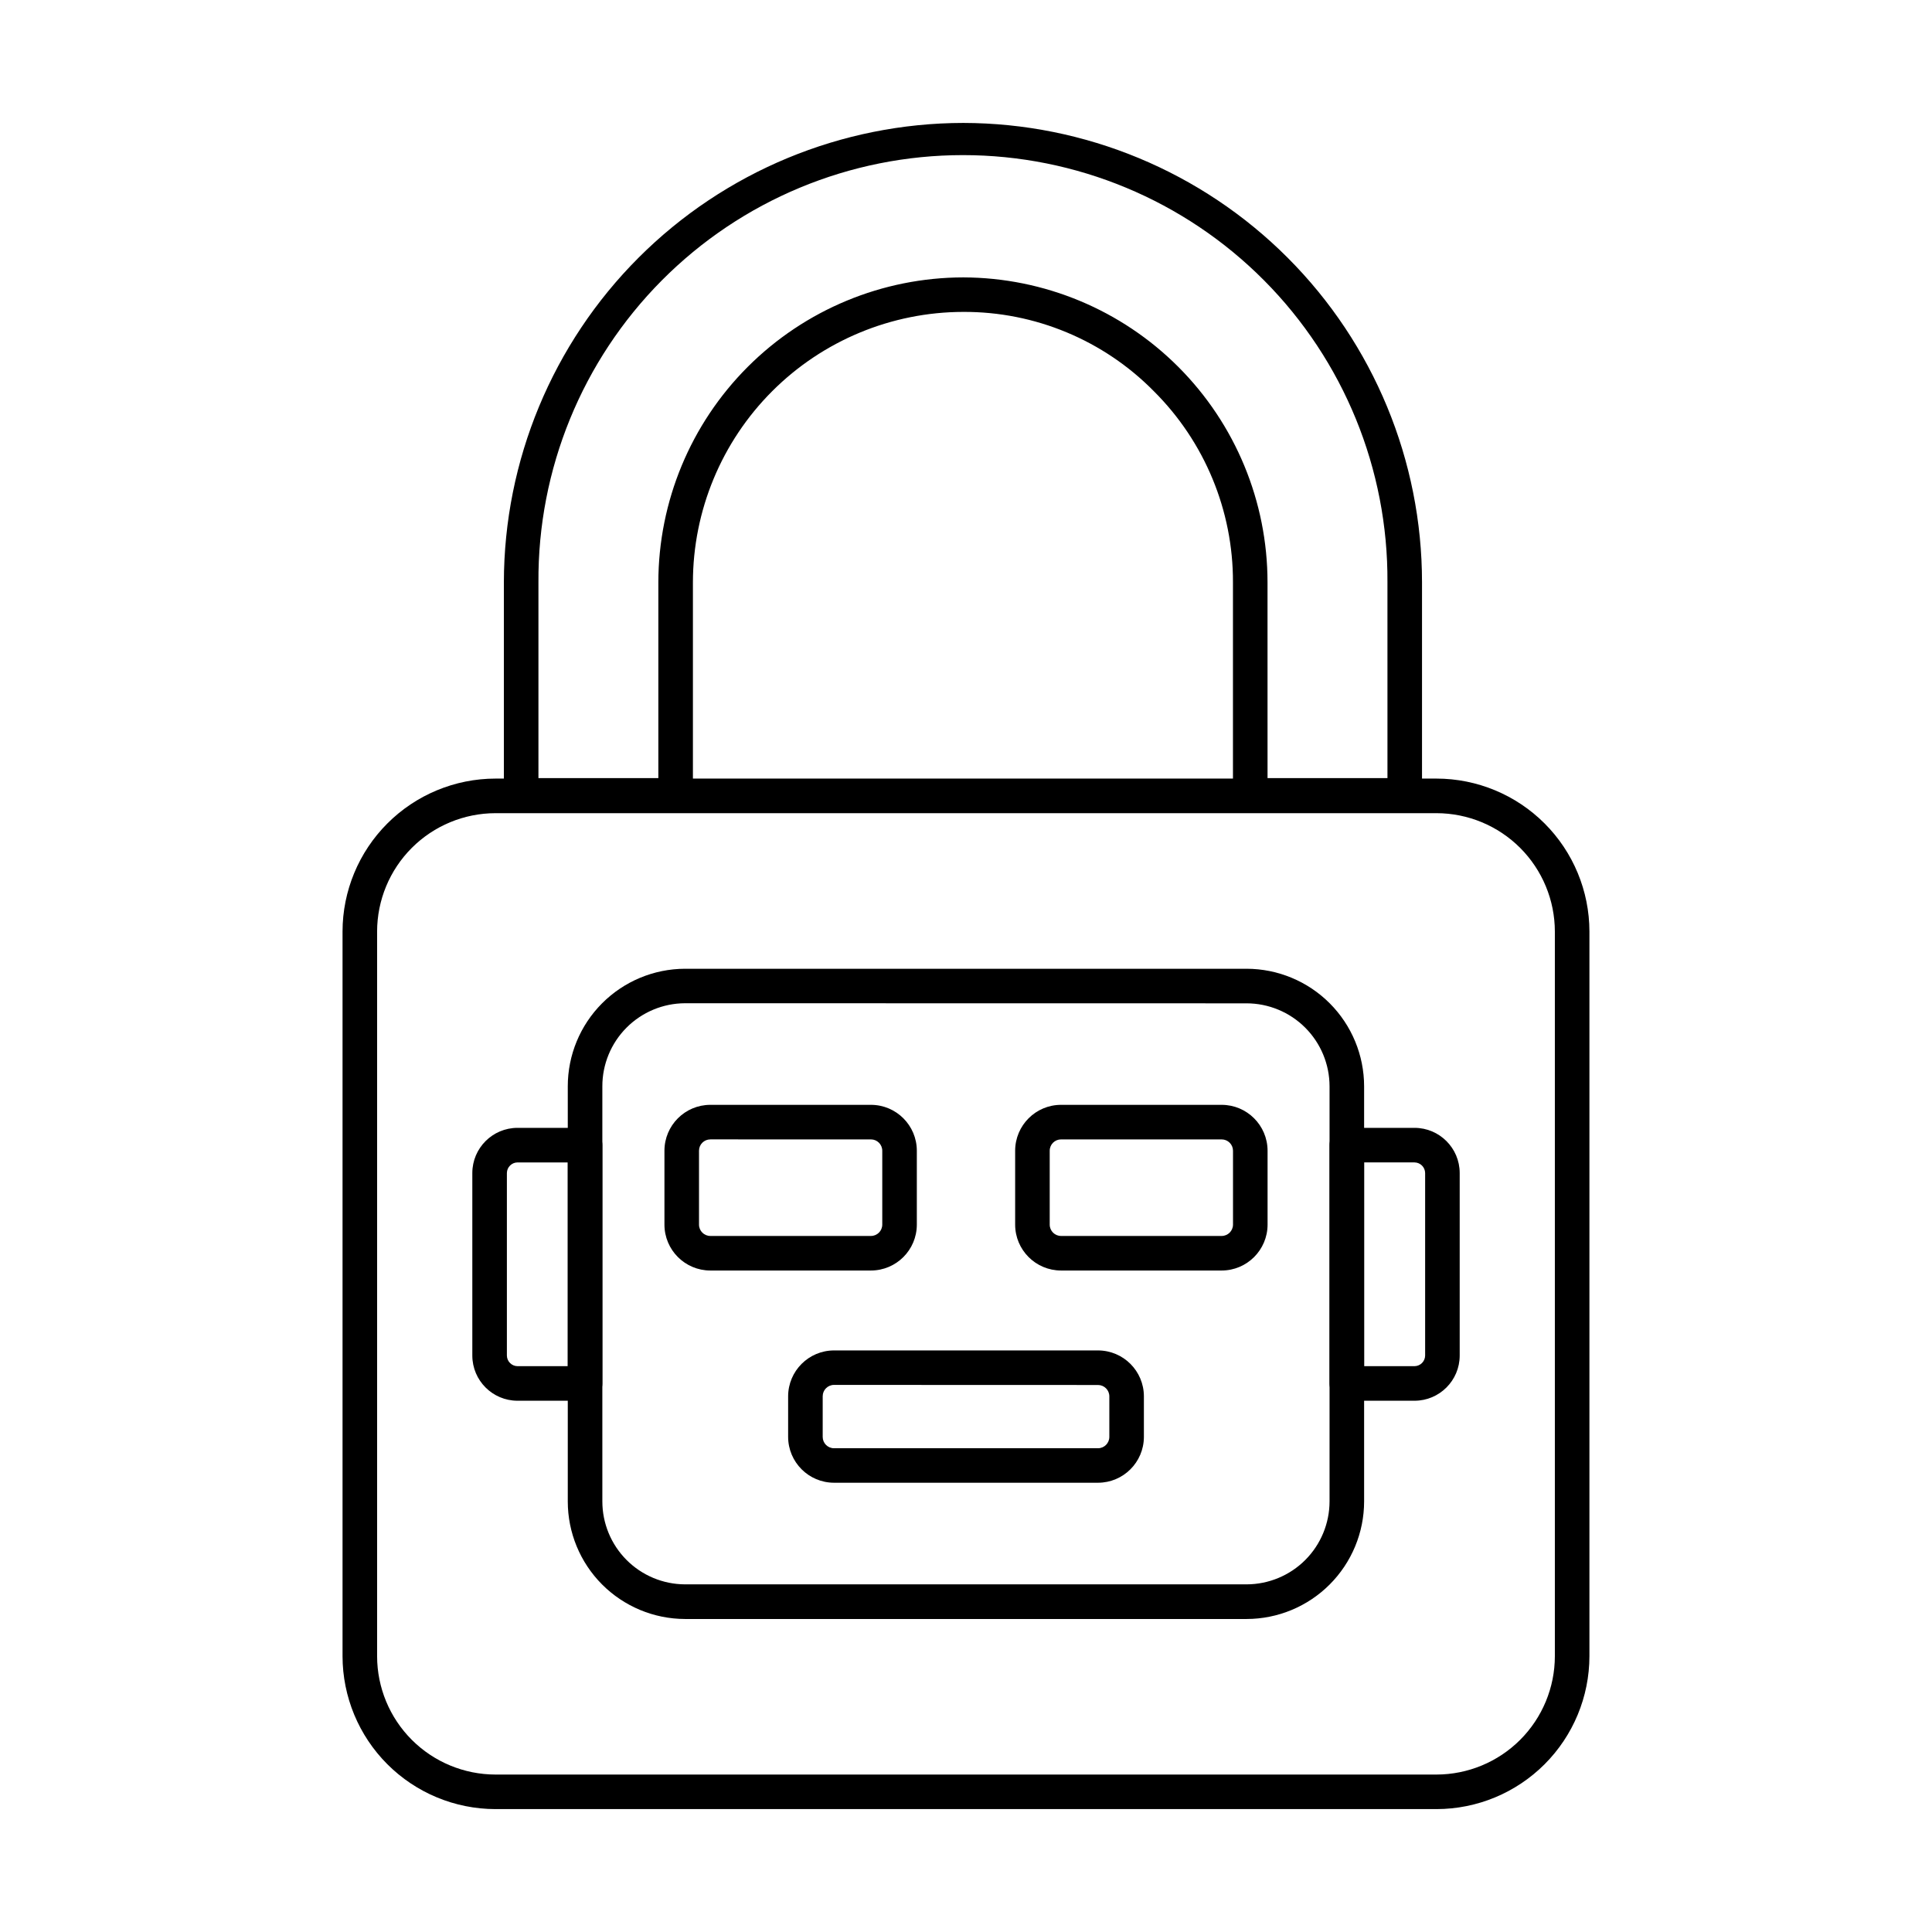
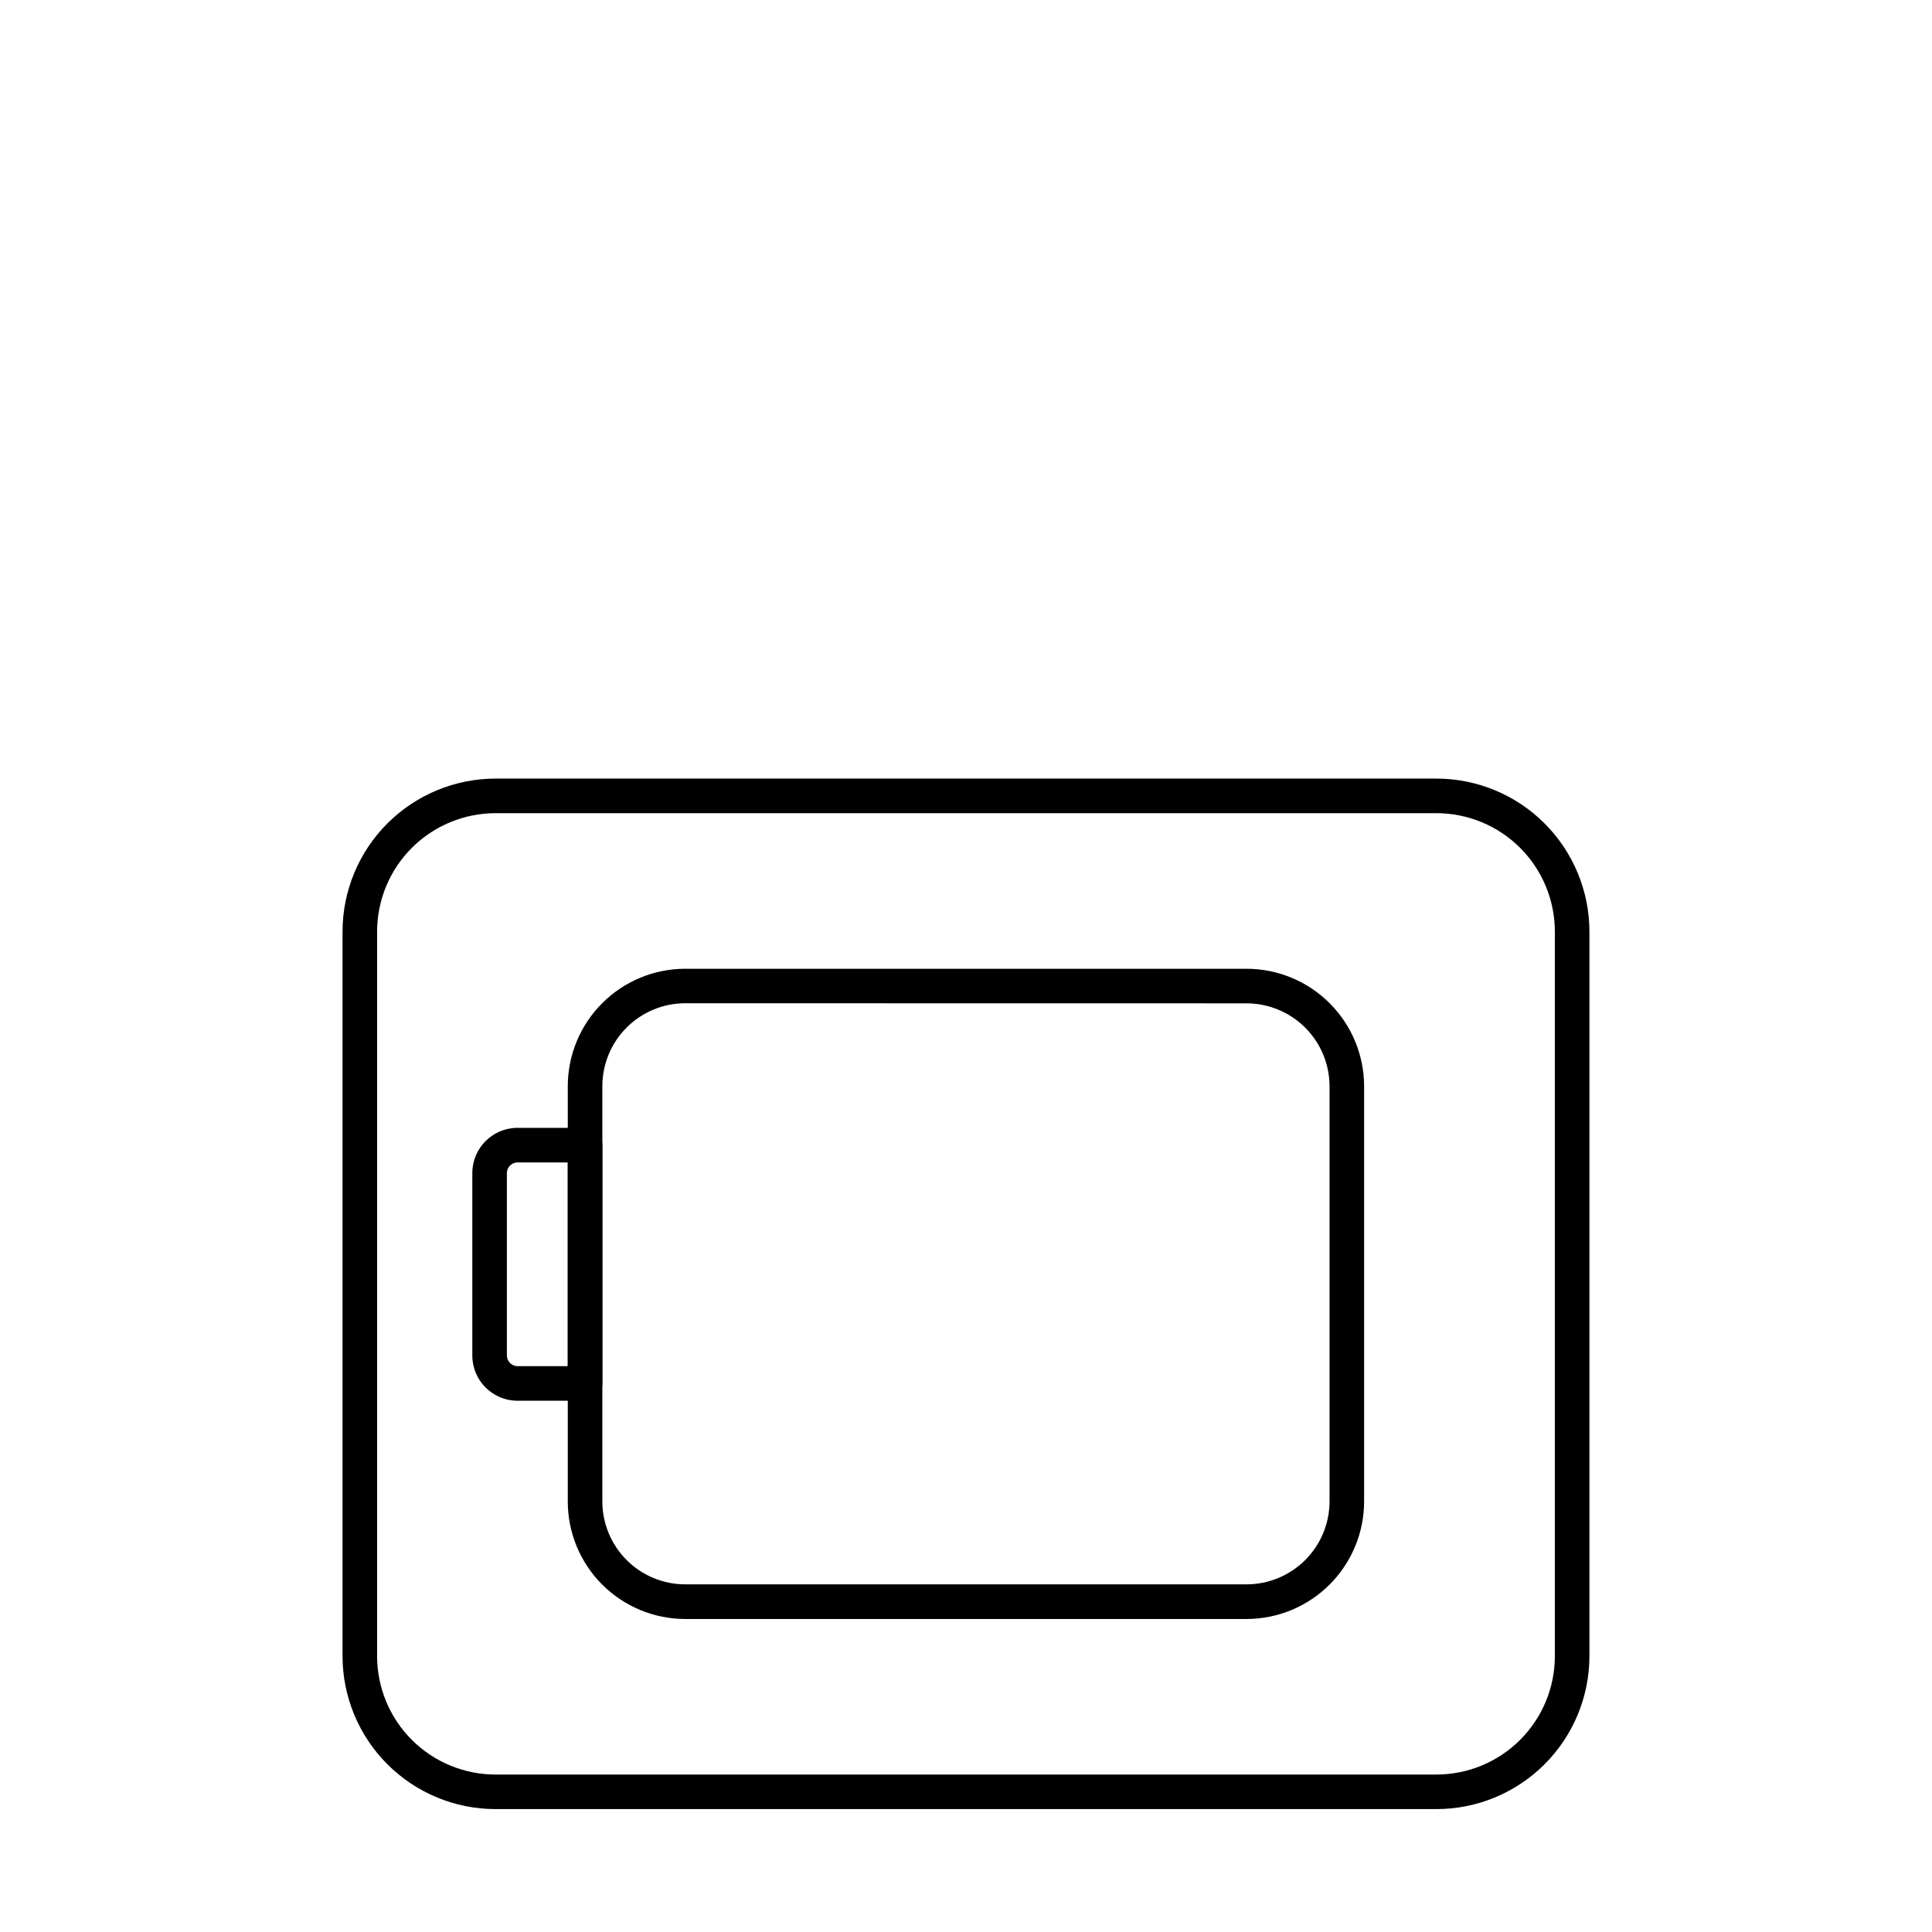
<svg xmlns="http://www.w3.org/2000/svg" fill="#000000" width="800px" height="800px" version="1.1" viewBox="144 144 512 512">
  <g>
-     <path d="m516.27 359.36h-40.941c-2.531 0-4.582-2.051-4.582-4.582v-56.453c0.055-19.016-7.504-37.262-20.984-50.668-13.312-13.508-31.512-21.078-50.477-21-19 0.023-37.215 7.582-50.648 21.016-13.434 13.438-20.988 31.652-21.008 50.652v56.453c0 1.215-0.48 2.383-1.34 3.238-0.859 0.859-2.023 1.344-3.238 1.344h-40.938c-2.531 0-4.582-2.051-4.582-4.582v-56.453c0.039-32.277 12.883-63.223 35.707-86.047 22.824-22.824 53.77-35.66 86.047-35.699 32.254 0.055 63.172 12.906 85.961 35.73 22.793 22.824 35.598 53.762 35.602 86.016v56.453c0 1.215-0.48 2.383-1.34 3.238-0.859 0.859-2.023 1.344-3.238 1.344zm-36.359-9.16h31.781l-0.004-51.875c0.191-29.961-11.574-58.762-32.691-80.012-21.121-21.254-49.844-33.207-79.805-33.207-29.961 0-58.688 11.953-79.805 33.207-21.117 21.25-32.887 50.051-32.695 80.012v51.875h31.777v-51.875c0.027-21.426 8.551-41.965 23.699-57.113 15.152-15.148 35.691-23.672 57.117-23.699 21.398 0.059 41.898 8.598 57.012 23.746 15.113 15.148 23.605 35.668 23.609 57.066z" />
    <path d="m524.69 623.43h-249.39c-10.742-0.012-21.043-4.285-28.641-11.883-7.598-7.598-11.871-17.898-11.883-28.645v-192.04c0.012-10.742 4.285-21.043 11.883-28.641 7.598-7.598 17.898-11.875 28.641-11.887h249.39c10.746 0.012 21.047 4.289 28.641 11.887 7.598 7.598 11.871 17.898 11.883 28.641v192.04c-0.012 10.746-4.285 21.047-11.883 28.645-7.598 7.598-17.898 11.871-28.641 11.883zm-249.39-263.93c-8.316 0.012-16.285 3.32-22.168 9.199-5.879 5.883-9.188 13.855-9.195 22.168v192.04c0.008 8.316 3.316 16.289 9.195 22.168 5.883 5.879 13.855 9.188 22.168 9.199h249.39c8.316-0.012 16.289-3.32 22.168-9.199s9.188-13.852 9.195-22.168v-192.04c-0.008-8.312-3.316-16.285-9.195-22.168-5.879-5.879-13.852-9.188-22.168-9.199z" />
-     <path d="m518.87 515.21h-17.945c-2.531 0-4.582-2.051-4.582-4.582v-63.152c0-2.531 2.051-4.582 4.582-4.582h17.945c6.606 0.008 11.957 5.363 11.965 11.969v48.379c-0.008 6.606-5.359 11.961-11.965 11.969zm-13.363-9.16h13.363c1.539-0.023 2.785-1.266 2.805-2.809v-48.379c-0.02-1.543-1.266-2.785-2.805-2.809h-13.367z" />
    <path d="m299.05 515.21h-17.91c-6.606-0.008-11.961-5.363-11.969-11.969v-48.379c0.008-6.606 5.363-11.961 11.969-11.969h17.914-0.004c1.215 0 2.383 0.484 3.242 1.344 0.855 0.859 1.34 2.023 1.34 3.238v63.152c0 2.531-2.051 4.582-4.582 4.582zm-17.91-63.156c-1.543 0.02-2.789 1.266-2.809 2.809v48.379c0.02 1.543 1.266 2.789 2.809 2.809h13.332v-53.996z" />
    <path d="m474.36 573.05h-148.85c-8.242-0.027-16.137-3.32-21.957-9.156-5.82-5.84-9.086-13.746-9.086-21.988v-110.03c0-8.242 3.266-16.148 9.086-21.984 5.82-5.84 13.715-9.133 21.957-9.16h148.85c8.262 0.012 16.18 3.301 22.02 9.145s9.121 13.762 9.125 22.023v109.99c-0.004 8.258-3.289 16.176-9.129 22.02-5.836 5.844-13.754 9.129-22.016 9.141zm-148.85-163.18c-5.816 0.027-11.387 2.359-15.488 6.484-4.102 4.125-6.402 9.707-6.394 15.523v110.01c0 5.812 2.301 11.387 6.402 15.508 4.102 4.121 9.668 6.449 15.48 6.477h148.85c5.828-0.012 11.418-2.328 15.539-6.449 4.121-4.121 6.438-9.707 6.445-15.535v-110.01c-0.008-5.828-2.328-11.414-6.449-15.535-4.121-4.121-9.707-6.438-15.535-6.449z" />
-     <path d="m374.81 480.7h-42.562c-6.715-0.004-12.156-5.445-12.164-12.16v-19.59c0.008-6.711 5.449-12.152 12.164-12.156h42.562c6.711 0.008 12.148 5.445 12.16 12.156v19.59c-0.008 6.715-5.449 12.152-12.16 12.16zm-42.562-34.75v0.004c-1.66 0-3.004 1.34-3.004 2.996v19.59c0 1.66 1.344 3 3.004 3h42.562c1.656 0 2.996-1.344 3-3v-19.59c-0.004-1.652-1.344-2.996-3-2.996z" />
-     <path d="m467.75 480.7h-42.562c-6.715-0.004-12.156-5.445-12.164-12.16v-19.59c0.012-6.711 5.453-12.152 12.164-12.156h42.559c6.715 0.004 12.156 5.445 12.172 12.156v19.59c-0.012 6.715-5.453 12.152-12.168 12.16zm-42.562-34.746c-1.656 0-3 1.34-3.004 2.996v19.59c0.004 1.66 1.348 3 3.004 3h42.559c1.66 0 3.004-1.34 3.012-3v-19.59c-0.008-1.656-1.352-2.996-3.012-2.996z" />
-     <path d="m434.98 536.94h-69.957c-6.711-0.008-12.152-5.445-12.16-12.16v-10.738c0.008-6.715 5.449-12.156 12.16-12.164h69.957c6.715 0.008 12.156 5.449 12.164 12.164v10.781c-0.031 6.699-5.465 12.113-12.164 12.117zm-69.957-25.926c-1.656 0.004-3 1.348-3 3.004v10.781c0 1.656 1.344 3 3 3h69.957c1.656 0 3.004-1.344 3.004-3v-10.758c0-1.66-1.344-3.004-3.004-3.004z" />
  </g>
</svg>